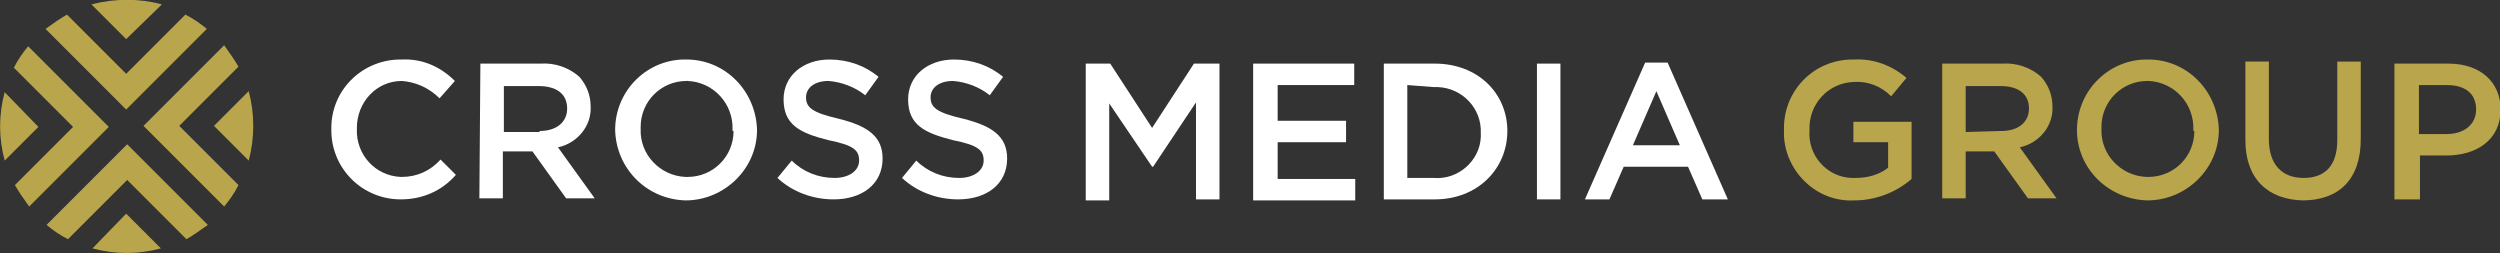
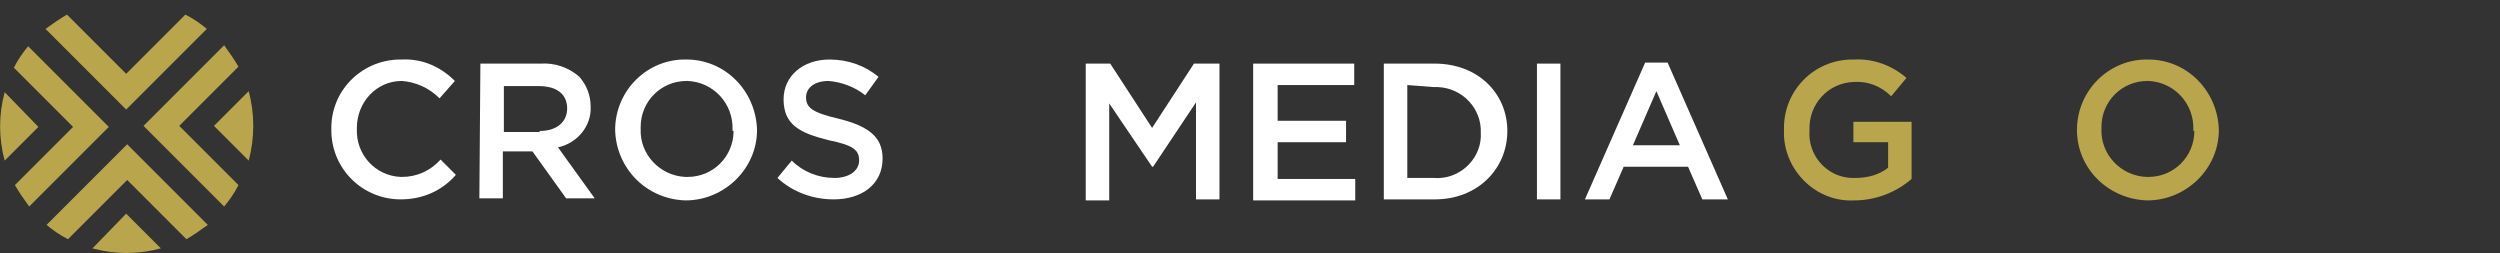
<svg xmlns="http://www.w3.org/2000/svg" version="1.1" id="レイヤー_1" x="0px" y="0px" viewBox="0 0 244.9 24.8" style="enable-background:new 0 0 244.9 24.8;" xml:space="preserve">
  <rect x="0" y="0" width="244.9" height="24.8" fill="#333333" stroke="none" />
  <style type="text/css">
	.st0{fill:#FFFFFF;}
	.st1{fill:#B9A54C;}
</style>
  <g id="グループ_10104" transform="translate(-14.441 84.131)">
    <path id="パス_3300" class="st0" d="M46.9-71.4L46.9-71.4c-0.1-3.8,2.9-6.8,6.6-6.9c0.1,0,0.2,0,0.3,0c2-0.1,3.8,0.7,5.2,2.1   l-1.5,1.7c-1-1-2.3-1.6-3.7-1.7c-2.5,0-4.4,2.1-4.4,4.6c0,0,0,0.1,0,0.1v0c-0.1,2.5,1.8,4.6,4.3,4.7c0,0,0.1,0,0.1,0   c1.5,0,2.8-0.6,3.8-1.7l1.5,1.5c-1.4,1.6-3.3,2.4-5.4,2.4c-3.7,0-6.7-2.9-6.8-6.6C46.9-71.3,46.9-71.3,46.9-71.4" />
    <path id="パス_3301" class="st0" d="M61.5-77.9h5.9c1.4-0.1,2.8,0.4,3.8,1.3c0.7,0.8,1.1,1.8,1.1,2.9v0c0.1,1.9-1.3,3.6-3.2,4   l3.6,5h-2.8l-3.3-4.6h-2.9v4.6h-2.3L61.5-77.9z M67.3-71.3c1.7,0,2.7-0.9,2.7-2.2v0c0-1.4-1-2.2-2.8-2.2h-3.4v4.5H67.3z" />
    <path id="パス_3302" class="st0" d="M74.7-71.4L74.7-71.4c0-3.9,3.2-7,7-6.9c3.8,0,6.8,3.1,6.9,6.9v0c0,3.8-3.2,6.9-7,6.9   C77.8-64.6,74.8-67.6,74.7-71.4 M86.2-71.4L86.2-71.4c0.1-2.6-1.9-4.7-4.4-4.8c0,0-0.1,0-0.1,0c-2.5,0-4.5,2-4.5,4.5   c0,0.1,0,0.1,0,0.2v0c-0.1,2.5,1.9,4.6,4.4,4.7c0.1,0,0.1,0,0.2,0c2.5,0,4.5-2,4.5-4.5C86.2-71.3,86.2-71.3,86.2-71.4" />
    <path id="パス_3303" class="st0" d="M90.6-66.7l1.4-1.7c1.1,1.1,2.6,1.7,4.2,1.7c1.4,0,2.4-0.7,2.4-1.7v0c0-1-0.5-1.5-3-2   c-2.8-0.7-4.4-1.5-4.4-4v0c0-2.3,1.9-3.9,4.5-3.9c1.8,0,3.5,0.6,4.8,1.7l-1.3,1.8c-1-0.8-2.3-1.3-3.6-1.4c-1.4,0-2.2,0.7-2.2,1.6v0   c0,1,0.6,1.5,3.2,2.1c2.8,0.7,4.3,1.7,4.3,3.9v0c0,2.5-2,4-4.8,4C94.1-64.6,92.1-65.3,90.6-66.7" />
-     <path id="パス_3304" class="st0" d="M102.8-66.7l1.4-1.7c1.1,1.1,2.6,1.7,4.2,1.7c1.4,0,2.4-0.7,2.4-1.7v0c0-1-0.5-1.5-3-2   c-2.8-0.7-4.4-1.5-4.4-4v0c0-2.3,1.9-3.9,4.5-3.9c1.8,0,3.5,0.6,4.8,1.7l-1.3,1.8c-1-0.8-2.3-1.3-3.6-1.4c-1.4,0-2.2,0.7-2.2,1.6v0   c0,1,0.6,1.5,3.2,2.1c2.8,0.7,4.3,1.7,4.3,3.9v0c0,2.5-2,4-4.8,4C106.3-64.6,104.3-65.3,102.8-66.7" />
    <path id="パス_3305" class="st0" d="M120.7-77.9h2.5l4.1,6.3l4.1-6.3h2.5v13.3h-2.3v-9.5l-4.2,6.3h-0.1l-4.2-6.2v9.5h-2.3V-77.9z   " />
    <path id="パス_3306" class="st0" d="M137.2-77.9h9.9v2.1h-7.5v3.5h6.7v2.1h-6.7v3.6h7.6v2.1h-10L137.2-77.9z" />
    <path id="パス_3307" class="st0" d="M150-77.9h5c4.2,0,7.1,2.9,7.1,6.6v0c0,3.7-2.9,6.7-7.1,6.7h-5V-77.9z M152.3-75.8v9.1h2.6   c2.4,0.2,4.5-1.7,4.6-4c0-0.1,0-0.3,0-0.4v0c0.1-2.4-1.8-4.4-4.2-4.5c-0.1,0-0.3,0-0.4,0L152.3-75.8z" />
    <rect id="長方形_8948" x="165" y="-77.9" class="st0" width="2.3" height="13.3" />
    <path id="パス_3308" class="st0" d="M175.6-78h2.2l5.9,13.4h-2.5l-1.4-3.2h-6.3l-1.4,3.2h-2.4L175.6-78z M179-69.9l-2.3-5.3   l-2.3,5.3H179z" />
    <path id="パス_3309" class="st1" d="M189.2-71.4L189.2-71.4c-0.1-3.8,2.9-6.9,6.7-6.9c0.1,0,0.1,0,0.2,0c1.9-0.1,3.7,0.6,5.1,1.8   l-1.5,1.8c-1-1-2.3-1.5-3.7-1.4c-2.5,0.1-4.4,2.2-4.3,4.7c0,0,0,0,0,0v0c-0.2,2.5,1.7,4.6,4.1,4.7c0.1,0,0.3,0,0.4,0   c1.2,0,2.3-0.3,3.2-1v-2.5H196v-2h5.7v5.6c-1.5,1.3-3.5,2.1-5.6,2.1c-3.6,0.2-6.7-2.7-6.9-6.3C189.2-71,189.2-71.2,189.2-71.4" />
-     <path id="パス_3310" class="st1" d="M204.7-77.9h5.9c1.4-0.1,2.8,0.4,3.8,1.3c0.7,0.8,1.1,1.8,1.1,2.9v0c0.1,1.9-1.3,3.6-3.2,4   l3.6,5h-2.8l-3.3-4.6H207v4.6h-2.3V-77.9z M210.5-71.3c1.7,0,2.7-0.9,2.7-2.2v0c0-1.4-1-2.2-2.8-2.2H207v4.5L210.5-71.3z" />
    <path id="パス_3311" class="st1" d="M217.9-71.4L217.9-71.4c0-3.9,3.2-7,7-6.9c3.8,0,6.8,3.1,6.9,6.9v0c0,3.8-3.2,6.9-7,6.9   C221-64.6,217.9-67.6,217.9-71.4 M229.3-71.4L229.3-71.4c0.1-2.6-1.9-4.7-4.4-4.8c0,0-0.1,0-0.1,0c-2.5,0-4.5,2-4.5,4.5   c0,0.1,0,0.1,0,0.2v0c-0.1,2.5,1.9,4.6,4.4,4.7c0.1,0,0.1,0,0.2,0c2.5,0,4.5-2,4.5-4.5C229.3-71.3,229.3-71.3,229.3-71.4" />
-     <path id="パス_3312" class="st1" d="M234.4-70.4v-7.7h2.3v7.6c0,2.5,1.3,3.8,3.4,3.8c2.1,0,3.3-1.2,3.3-3.7v-7.7h2.3v7.6   c0,4-2.2,6-5.7,6C236.6-64.6,234.4-66.6,234.4-70.4" />
-     <path id="パス_3313" class="st1" d="M249-77.9h5.3c3.1,0,5.1,1.8,5.1,4.5v0c0,3-2.4,4.5-5.3,4.5h-2.6v4.3H249L249-77.9z    M254.1-71c1.8,0,2.9-1,2.9-2.4v0c0-1.6-1.1-2.4-2.9-2.4h-2.7v4.8L254.1-71z" />
-     <path id="パス_3314" class="st1" d="M30.3-83.7c-2.2-0.6-4.6-0.6-6.9,0l3.4,3.4L30.3-83.7z" />
    <path id="パス_3315" class="st1" d="M34.7-81.3c-0.6-0.5-1.3-1-2.1-1.4l-5.8,5.8L21-82.7c-0.7,0.4-1.4,0.9-2.1,1.4l7.9,7.9   L34.7-81.3z" />
    <path id="パス_3316" class="st1" d="M23.5-59.8c2.2,0.6,4.5,0.6,6.7,0l-3.4-3.4L23.5-59.8z" />
    <path id="パス_3317" class="st1" d="M19-62.1c0.6,0.5,1.3,1,2.1,1.4l5.8-5.8l5.8,5.8c0.7-0.4,1.4-0.9,2.1-1.4L26.9-70L19-62.1z" />
    <path id="パス_3318" class="st1" d="M14.9-75.1c-0.6,2.2-0.6,4.5,0,6.7l3.3-3.3L14.9-75.1z" />
    <path id="パス_3319" class="st1" d="M17.2-79.6c-0.5,0.6-1,1.3-1.4,2.1l5.8,5.8l-5.7,5.7c0.4,0.7,0.9,1.4,1.4,2.1l7.8-7.8   L17.2-79.6z" />
    <path id="パス_3320" class="st1" d="M38.8-68.4c0.6-2.2,0.6-4.6,0-6.8l-3.4,3.4L38.8-68.4z" />
    <path id="パス_3321" class="st1" d="M32-71.8l5.8-5.8c-0.4-0.7-0.9-1.4-1.4-2.1l-7.9,7.9l7.9,7.9c0.5-0.6,1-1.3,1.4-2.1L32-71.8z   " />
  </g>
</svg>